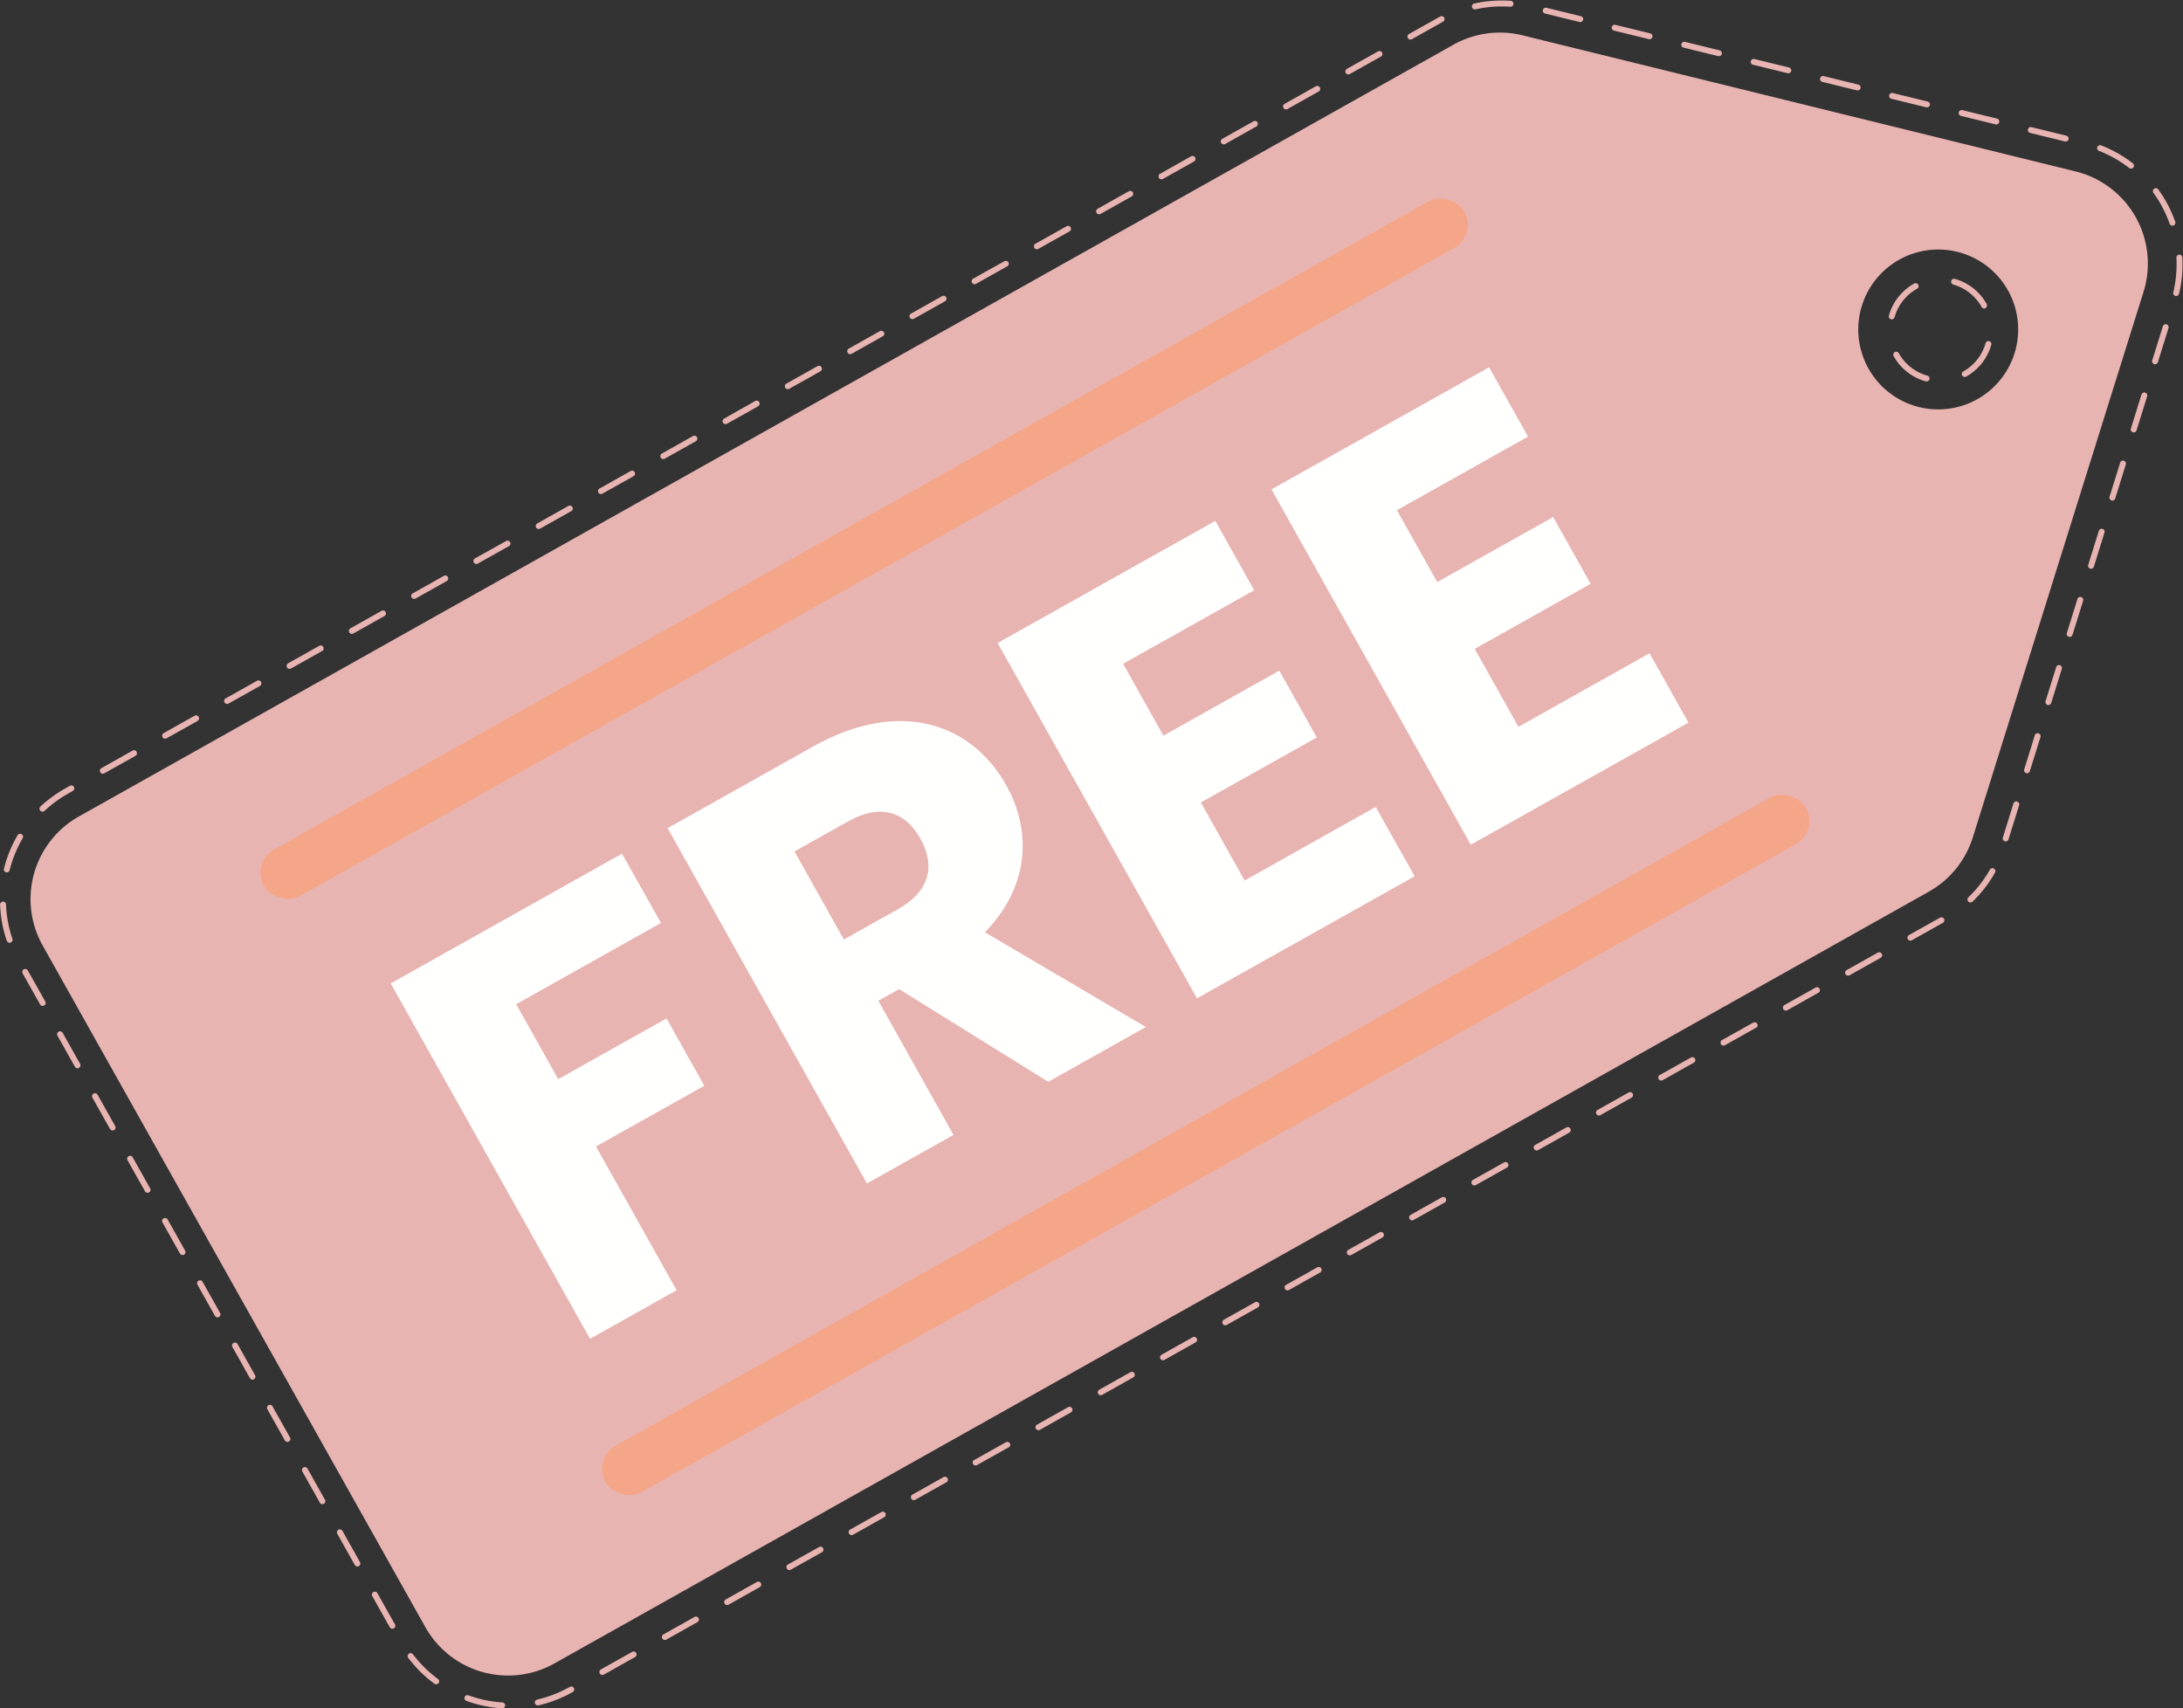
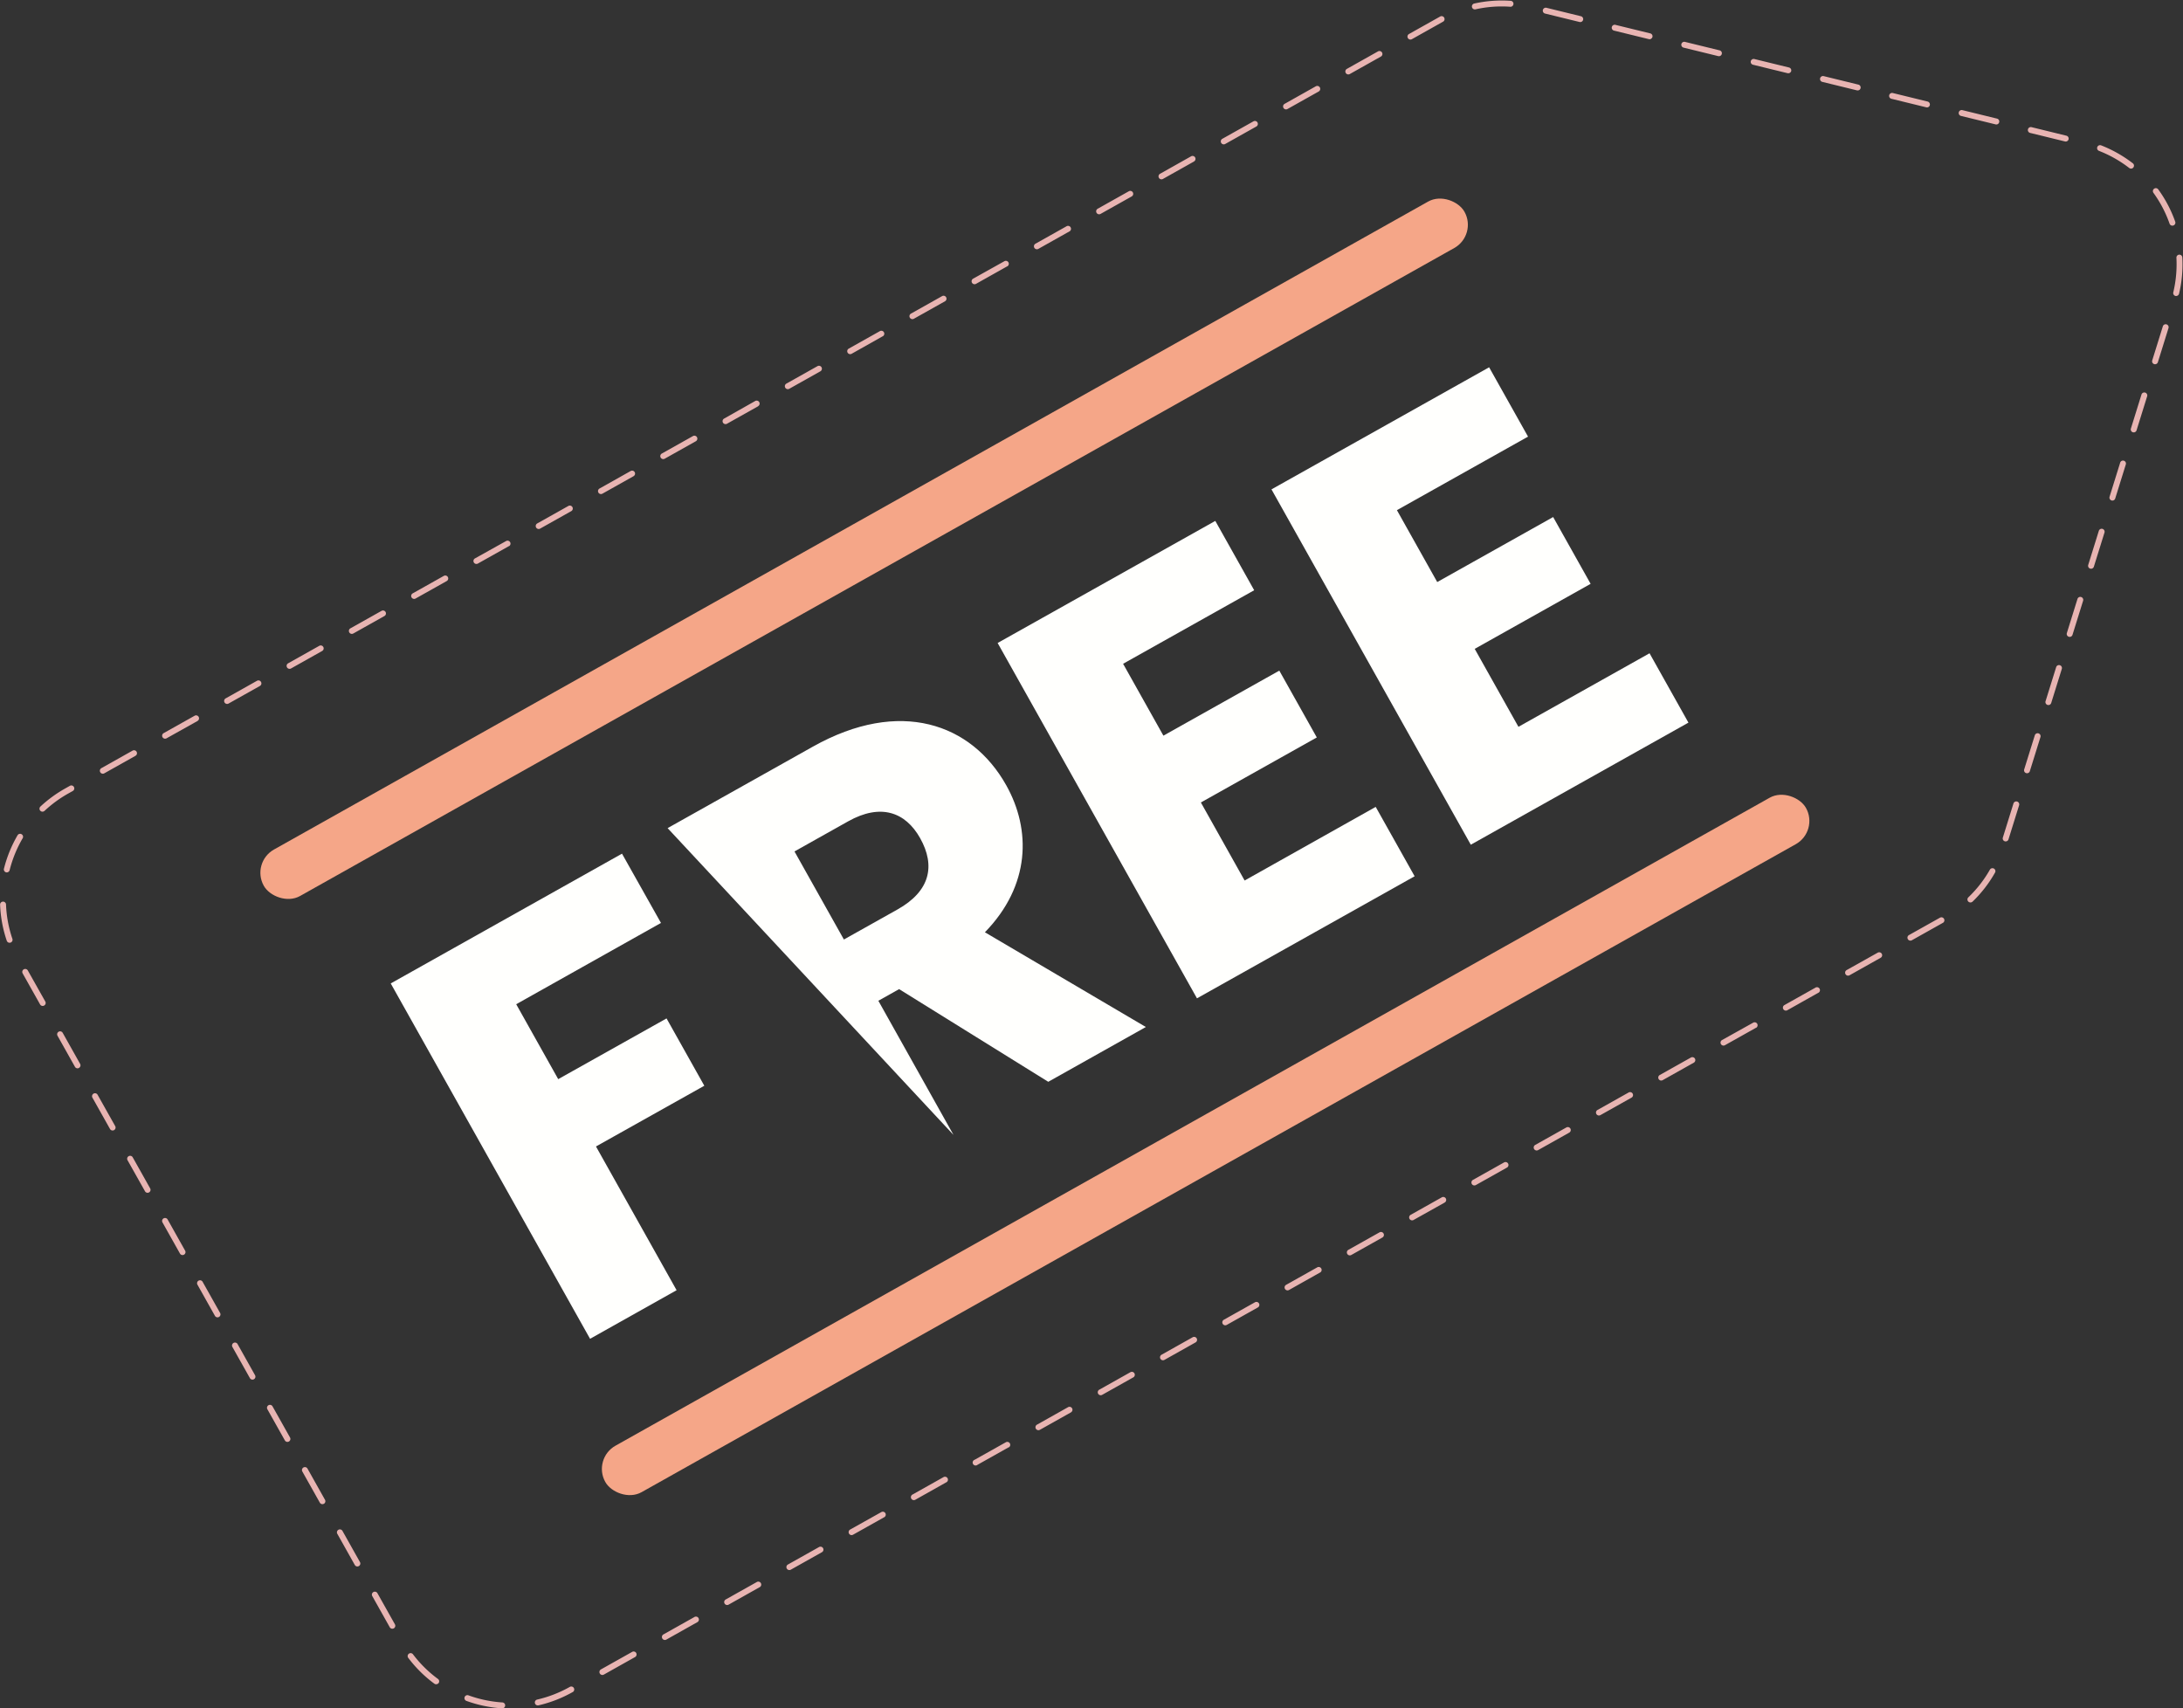
<svg xmlns="http://www.w3.org/2000/svg" data-name="Layer 1" fill="#000000" height="805.2" preserveAspectRatio="xMidYMid meet" version="1" viewBox="33.6 191.0 1028.9 805.2" width="1028.9" zoomAndPan="magnify">
  <rect x="33.6" y="191.0" width="1028.9" height="805.2" fill="#333333" stroke="none" />
  <g id="change1_1">
-     <path d="M1011.91,271.81,751.19,207.65a44.76,44.76,0,0,0-32.57,4.43L70.82,575.79a44.7,44.7,0,0,0-17.1,60.87L234.06,957.85A44.7,44.7,0,0,0,294.93,975L942.66,611.29a44.73,44.73,0,0,0,20.78-25.63q40.21-128.55,80.45-257.08A44.71,44.71,0,0,0,1011.91,271.81ZM965.54,379.16A37.68,37.68,0,1,1,980,327.86,37.68,37.68,0,0,1,965.54,379.16Z" fill="#e8b4b2" />
-   </g>
+     </g>
  <g id="change1_2">
    <path d="M949.35,625.94l-14.68,8.24a1.4,1.4,0,0,1-1.37-2.44L948,623.5a1.4,1.4,0,0,1,1.37,2.44ZM920,642.42l-14.67,8.24a1.39,1.39,0,0,1-1.9-.53,1.4,1.4,0,0,1,.53-1.91L918.63,640a1.41,1.41,0,0,1,1.9.54A1.39,1.39,0,0,1,920,642.42ZM890.64,658.9,876,667.14a1.39,1.39,0,1,1-1.36-2.43l14.67-8.24a1.39,1.39,0,1,1,1.37,2.43Zm-29.35,16.48-14.68,8.24a1.39,1.39,0,0,1-1.37-2.43L859.92,673a1.39,1.39,0,0,1,1.37,2.43Zm-29.36,16.48-14.67,8.24a1.39,1.39,0,0,1-1.37-2.43l14.68-8.24a1.39,1.39,0,1,1,1.36,2.43Zm-29.35,16.48-14.68,8.24a1.39,1.39,0,1,1-1.36-2.43l14.67-8.24a1.39,1.39,0,1,1,1.37,2.43Zm-29.35,16.48-14.68,8.24a1.39,1.39,0,1,1-1.37-2.43l14.68-8.24a1.39,1.39,0,1,1,1.37,2.43ZM743.87,741.3l-14.67,8.24a1.39,1.39,0,1,1-1.37-2.43l14.68-8.24a1.39,1.39,0,1,1,1.36,2.43Zm-29.35,16.48L699.84,766a1.39,1.39,0,1,1-1.36-2.43l14.67-8.24a1.39,1.39,0,0,1,1.37,2.43Zm-29.36,16.48-14.67,8.24a1.39,1.39,0,1,1-1.37-2.43l14.68-8.24a1.39,1.39,0,1,1,1.36,2.43Zm-29.35,16.48L641.13,799a1.39,1.39,0,1,1-1.36-2.43l14.68-8.24a1.39,1.39,0,1,1,1.36,2.43Zm-29.35,16.48-14.68,8.24a1.39,1.39,0,0,1-1.37-2.43l14.68-8.24a1.39,1.39,0,1,1,1.37,2.43ZM597.1,823.7l-14.67,8.24a1.39,1.39,0,0,1-1.37-2.43l14.68-8.24a1.39,1.39,0,1,1,1.36,2.43Zm-29.35,16.48-14.68,8.24a1.39,1.39,0,1,1-1.36-2.43l14.67-8.24a1.39,1.39,0,0,1,1.37,2.43ZM538.4,856.66l-14.68,8.24a1.39,1.39,0,1,1-1.37-2.43L537,854.23a1.39,1.39,0,0,1,1.37,2.43ZM509,873.14l-14.67,8.24A1.39,1.39,0,1,1,493,879l14.68-8.24a1.39,1.39,0,1,1,1.36,2.43Zm-29.35,16.48L465,897.86a1.39,1.39,0,1,1-1.36-2.43l14.67-8.24a1.39,1.39,0,1,1,1.37,2.43ZM450.34,906.1l-14.68,8.24a1.39,1.39,0,1,1-1.37-2.43L449,903.67a1.39,1.39,0,1,1,1.37,2.43ZM421,922.58l-14.67,8.24a1.39,1.39,0,0,1-1.37-2.43l14.68-8.24a1.39,1.39,0,1,1,1.36,2.43Zm-29.35,16.48L377,947.3a1.39,1.39,0,1,1-1.36-2.43l14.67-8.24a1.39,1.39,0,1,1,1.37,2.43Zm-29.35,16.48-14.68,8.25a1.4,1.4,0,0,1-1.37-2.44l14.68-8.24a1.39,1.39,0,1,1,1.37,2.43ZM332.92,972l-14.67,8.24a1.4,1.4,0,1,1-1.37-2.44l14.68-8.24a1.39,1.39,0,0,1,1.9.54A1.41,1.41,0,0,1,332.92,972Zm-29.35,16.48-.18.09a59.92,59.92,0,0,1-16,6.19,1.39,1.39,0,0,1-.62-2.72,57.4,57.4,0,0,0,15.27-5.9l.17-.1a1.4,1.4,0,0,1,1.37,2.44ZM963,616.17a1.42,1.42,0,0,1-1.7-.26,1.39,1.39,0,0,1,.05-2A56.54,56.54,0,0,0,971.42,601a1.4,1.4,0,1,1,2.42,1.39A59.5,59.5,0,0,1,963.27,616,1.86,1.86,0,0,1,963,616.17ZM271,996a1.41,1.41,0,0,1-.77.17,60.41,60.41,0,0,1-16.8-3.51,1.39,1.39,0,1,1,.95-2.62,57.92,57.92,0,0,0,16,3.35A1.4,1.4,0,0,1,271,996Zm708.59-408.6a1.39,1.39,0,0,1-2-1.63l5-16.07a1.39,1.39,0,1,1,2.66.84l-5,16.06A1.4,1.4,0,0,1,979.62,587.39ZM239.83,984.64a1.38,1.38,0,0,1-1.51-.09,59.44,59.44,0,0,1-12.22-12.06,1.4,1.4,0,1,1,2.22-1.69A56.94,56.94,0,0,0,240,982.3a1.39,1.39,0,0,1,.3,2A1.26,1.26,0,0,1,239.83,984.64ZM989.67,555.26a1.36,1.36,0,0,1-1.1.12,1.39,1.39,0,0,1-.92-1.75l5-16.06a1.4,1.4,0,0,1,1.75-.92,1.38,1.38,0,0,1,.91,1.75l-5,16.06A1.35,1.35,0,0,1,989.67,555.26Zm10.05-32.12a1.4,1.4,0,0,1-2-1.64l5-16.06a1.39,1.39,0,0,1,2.66.83l-5,16.07A1.41,1.41,0,0,1,999.72,523.14ZM219.2,958.47a1.39,1.39,0,0,1-1.9-.53l-8.24-14.68a1.39,1.39,0,1,1,2.43-1.36l8.24,14.67A1.39,1.39,0,0,1,219.2,958.47ZM1009.78,491a1.35,1.35,0,0,1-1.1.11,1.38,1.38,0,0,1-.92-1.74l5-16.07a1.39,1.39,0,1,1,2.66.84l-5,16.06A1.41,1.41,0,0,1,1009.78,491ZM202.72,929.12a1.39,1.39,0,0,1-1.9-.53l-8.24-14.68a1.39,1.39,0,0,1,2.43-1.37l8.24,14.68A1.39,1.39,0,0,1,202.72,929.12Zm817.11-470.24a1.39,1.39,0,0,1-2-1.63l5-16.06a1.39,1.39,0,1,1,2.66.83l-5,16.06A1.37,1.37,0,0,1,1019.83,458.88Zm10.06-32.12a1.4,1.4,0,0,1-2-1.64l5-16.06a1.39,1.39,0,1,1,2.66.83l-5,16.07A1.41,1.41,0,0,1,1029.89,426.76Zm-843.65,473a1.4,1.4,0,0,1-1.9-.54l-8.24-14.67a1.39,1.39,0,0,1,2.43-1.37l8.24,14.68A1.39,1.39,0,0,1,186.24,899.77Zm853.7-505.14a1.39,1.39,0,0,1-2-1.63l5-16.07a1.4,1.4,0,0,1,2.67.84l-5,16.06A1.41,1.41,0,0,1,1039.94,394.63ZM169.76,870.41a1.39,1.39,0,0,1-1.9-.53l-8.24-14.68a1.39,1.39,0,1,1,2.43-1.36l8.24,14.67A1.39,1.39,0,0,1,169.76,870.41ZM1050,362.5a1.39,1.39,0,0,1-2-1.63l5-16.07a1.39,1.39,0,1,1,2.66.84l-5,16.06A1.36,1.36,0,0,1,1050,362.5ZM153.28,841.06a1.38,1.38,0,0,1-1.9-.54l-8.24-14.67a1.39,1.39,0,0,1,2.43-1.37l8.24,14.68A1.39,1.39,0,0,1,153.28,841.06Zm906.64-510.72a1.45,1.45,0,0,1-1,.14,1.41,1.41,0,0,1-1-1.68,57.31,57.31,0,0,0,1.48-16.31,1.39,1.39,0,1,1,2.78-.15,59.88,59.88,0,0,1-1.54,17.1A1.41,1.41,0,0,1,1059.92,330.34Zm-1.75-33.16-.22.1a1.4,1.4,0,0,1-1.78-.86,57,57,0,0,0-4.06-9,58.55,58.55,0,0,0-3.54-5.53,1.39,1.39,0,1,1,2.26-1.63,59.41,59.41,0,0,1,8,15.21A1.4,1.4,0,0,1,1058.17,297.18ZM136.8,811.71a1.4,1.4,0,0,1-1.9-.54l-8.24-14.68a1.39,1.39,0,1,1,2.43-1.36l8.24,14.67A1.4,1.4,0,0,1,136.8,811.71Zm901.9-541.42a1.42,1.42,0,0,1-1.54-.11,57.4,57.4,0,0,0-14.25-8.07,1.39,1.39,0,1,1,1-2.6,60.38,60.38,0,0,1,14.95,8.46,1.39,1.39,0,0,1,.25,1.95A1.34,1.34,0,0,1,1038.7,270.29ZM120.32,782.35a1.39,1.39,0,0,1-1.9-.53l-8.24-14.68a1.39,1.39,0,0,1,2.43-1.37l8.24,14.68A1.39,1.39,0,0,1,120.32,782.35Zm887.57-524.82a1.38,1.38,0,0,1-1,.14l-16.34-4a1.4,1.4,0,1,1,.67-2.71l16.34,4a1.39,1.39,0,0,1,1,1.69A1.34,1.34,0,0,1,1007.89,257.53ZM103.84,753a1.38,1.38,0,0,1-1.9-.54l-8.25-14.67a1.4,1.4,0,0,1,2.44-1.37l8.24,14.68A1.39,1.39,0,0,1,103.84,753ZM975.2,249.49a1.36,1.36,0,0,1-1,.14l-16.35-4a1.4,1.4,0,0,1,.67-2.72l16.34,4a1.39,1.39,0,0,1,1,1.69A1.34,1.34,0,0,1,975.2,249.49ZM87.36,723.64a1.4,1.4,0,0,1-1.91-.53l-8.24-14.68a1.4,1.4,0,1,1,2.44-1.36l8.24,14.67A1.39,1.39,0,0,1,87.36,723.64ZM942.51,241.45a1.4,1.4,0,0,1-1,.13l-16.35-4a1.4,1.4,0,1,1,.67-2.71l16.34,4a1.41,1.41,0,0,1,1,1.69A1.43,1.43,0,0,1,942.51,241.45Zm-32.68-8a1.38,1.38,0,0,1-1,.14l-16.34-4a1.39,1.39,0,1,1,.66-2.71l16.35,4a1.39,1.39,0,0,1,.35,2.57Zm-839,460.89a1.39,1.39,0,0,1-1.9-.53l-8.24-14.68a1.4,1.4,0,0,1,2.44-1.37l8.24,14.68A1.39,1.39,0,0,1,70.87,694.29ZM877.14,225.36a1.48,1.48,0,0,1-1,.14l-16.34-4a1.38,1.38,0,0,1-1-1.68,1.4,1.4,0,0,1,1.68-1l16.35,4a1.4,1.4,0,0,1,1,1.69A1.45,1.45,0,0,1,877.14,225.36ZM54.39,664.94a1.4,1.4,0,0,1-1.9-.54l-8.24-14.67a1.4,1.4,0,0,1,2.44-1.37L54.93,663A1.39,1.39,0,0,1,54.39,664.94ZM844.45,217.31a1.38,1.38,0,0,1-1,.14l-16.34-4a1.39,1.39,0,0,1,.66-2.71l16.35,4a1.4,1.4,0,0,1,1,1.69A1.37,1.37,0,0,1,844.45,217.31Zm-32.69-8a1.38,1.38,0,0,1-1,.14l-16.34-4a1.4,1.4,0,1,1,.67-2.71l16.34,4a1.39,1.39,0,0,1,1,1.69A1.37,1.37,0,0,1,811.76,209.27ZM38.8,635.16a.94.94,0,0,1-.23.1,1.4,1.4,0,0,1-1.78-.87,59.82,59.82,0,0,1-3.14-16.88,1.4,1.4,0,1,1,2.79-.11,56.86,56.86,0,0,0,3,16.09A1.39,1.39,0,0,1,38.8,635.16ZM779.07,201.23a1.41,1.41,0,0,1-1,.13l-16.35-4a1.4,1.4,0,0,1,.67-2.71l16.34,4a1.4,1.4,0,0,1,.35,2.58ZM37.46,602a1.38,1.38,0,0,1-1,.14,1.4,1.4,0,0,1-1-1.7,60.47,60.47,0,0,1,6.49-15.89A1.4,1.4,0,0,1,44.33,586a57.75,57.75,0,0,0-6.2,15.15A1.37,1.37,0,0,1,37.46,602ZM746.23,194a1.4,1.4,0,0,1-.79.18,56.63,56.63,0,0,0-16.32,1.2,1.4,1.4,0,1,1-.6-2.73,60,60,0,0,1,17.12-1.26,1.4,1.4,0,0,1,.59,2.61ZM54.29,573.38a1.4,1.4,0,0,1-1.64-2.24,60.8,60.8,0,0,1,11.59-8.47h0l2.41-1.36A1.4,1.4,0,0,1,68,563.75l-2.41,1.35h0a57.53,57.53,0,0,0-11,8.08A1.35,1.35,0,0,1,54.29,573.38Zm659.52-372.2h0l-14.67,8.24a1.4,1.4,0,1,1-1.36-2.44l14.68-8.24a1.4,1.4,0,0,1,1.36,2.44Zm-29.36,16.48-14.67,8.24a1.39,1.39,0,1,1-1.37-2.43l14.68-8.25a1.41,1.41,0,0,1,1.9.54A1.39,1.39,0,0,1,684.45,217.66ZM655.1,234.14l-14.68,8.24a1.39,1.39,0,1,1-1.36-2.43l14.67-8.25a1.4,1.4,0,1,1,1.37,2.44Zm-29.35,16.48-14.68,8.24a1.39,1.39,0,1,1-1.37-2.43l14.68-8.24a1.39,1.39,0,0,1,1.37,2.43ZM596.39,267.1l-14.67,8.24a1.39,1.39,0,0,1-1.37-2.43L595,264.67a1.39,1.39,0,1,1,1.36,2.43ZM567,283.58l-14.68,8.24a1.39,1.39,0,1,1-1.36-2.43l14.67-8.24a1.39,1.39,0,0,1,1.37,2.43Zm-29.35,16.48L523,308.3a1.39,1.39,0,0,1-1.37-2.43l14.68-8.24a1.39,1.39,0,1,1,1.37,2.43Zm-29.36,16.48-14.67,8.24a1.39,1.39,0,0,1-1.37-2.43L507,314.11a1.39,1.39,0,1,1,1.36,2.43ZM479,333l-14.68,8.24a1.39,1.39,0,1,1-1.36-2.43l14.67-8.24A1.39,1.39,0,0,1,479,333ZM449.63,349.5,435,357.74a1.39,1.39,0,1,1-1.37-2.43l14.68-8.24a1.39,1.39,0,1,1,1.37,2.43ZM420.27,366l-14.67,8.24a1.39,1.39,0,1,1-1.37-2.43l14.68-8.24a1.39,1.39,0,1,1,1.36,2.43Zm-29.35,16.48-14.68,8.24a1.39,1.39,0,1,1-1.36-2.43L389.55,380a1.39,1.39,0,0,1,1.37,2.43Zm-29.35,16.48-14.68,8.24a1.39,1.39,0,1,1-1.37-2.43l14.68-8.24a1.39,1.39,0,0,1,1.37,2.43Zm-29.36,16.48-14.68,8.24a1.39,1.39,0,1,1-1.36-2.43L330.85,413a1.39,1.39,0,1,1,1.36,2.43ZM302.86,431.9l-14.68,8.24a1.39,1.39,0,1,1-1.37-2.43l14.68-8.24a1.39,1.39,0,1,1,1.37,2.43ZM273.5,448.38l-14.67,8.24a1.39,1.39,0,1,1-1.37-2.43L272.14,446a1.39,1.39,0,1,1,1.36,2.43Zm-29.35,16.48-14.68,8.24a1.39,1.39,0,1,1-1.36-2.43l14.67-8.24a1.39,1.39,0,1,1,1.37,2.43ZM214.8,481.34l-14.68,8.24a1.39,1.39,0,0,1-1.37-2.43l14.68-8.24a1.39,1.39,0,1,1,1.37,2.43Zm-29.36,16.48-14.67,8.24a1.39,1.39,0,0,1-1.37-2.43l14.68-8.24a1.39,1.39,0,1,1,1.36,2.43Zm-29.35,16.49-14.68,8.24a1.4,1.4,0,1,1-1.36-2.44l14.67-8.24a1.39,1.39,0,0,1,1.9.53A1.4,1.4,0,0,1,156.09,514.31Zm-29.35,16.48L112.06,539a1.4,1.4,0,0,1-1.37-2.44l14.68-8.24a1.4,1.4,0,0,1,1.37,2.44ZM97.38,547.27l-14.67,8.24a1.4,1.4,0,0,1-1.37-2.44L96,544.83a1.4,1.4,0,1,1,1.36,2.44Z" fill="#e8b4b2" />
  </g>
  <g id="change1_3">
-     <path d="M960.34,368.48a1.42,1.42,0,0,1-1.92-.52,1.37,1.37,0,0,1,.51-1.89l0,0a22.15,22.15,0,0,0,10.54-13.38,1.4,1.4,0,0,1,2.69.76A25,25,0,0,1,960.34,368.48Zm-18.07,2.13a1.39,1.39,0,0,1-1.06.13,25,25,0,0,1-15.08-11.87,1.42,1.42,0,0,1,.53-1.91,1.39,1.39,0,0,1,1.9.52v0A22.16,22.16,0,0,0,942,368.05a1.39,1.39,0,0,1,1,1.72A1.37,1.37,0,0,1,942.27,370.61Zm27.16-34.4a1.36,1.36,0,0,1-1.88-.51l0-.06a22.13,22.13,0,0,0-13.36-10.53,1.4,1.4,0,0,1,.77-2.69,25,25,0,0,1,15,11.85A1.43,1.43,0,0,1,969.43,336.21Zm-43.54,5.15a1.39,1.39,0,0,1-2-1.59,24.92,24.92,0,0,1,11.87-15.1,1.42,1.42,0,0,1,1.94.51,1.35,1.35,0,0,1-.49,1.87l-.08.05a22.19,22.19,0,0,0-10.56,13.42A1.31,1.31,0,0,1,925.89,341.36Z" fill="#e8b4b2" />
-   </g>
+     </g>
  <g id="change2_1">
    <path d="M217.76,654.51l109-61.16L345.13,626,276.9,664.31l19.8,35.31L347.76,671l17.8,31.73L314.5,731.35l38,67.75L311.71,822Z" fill="#fffffd" />
  </g>
  <g id="change2_2">
-     <path d="M416.74,542.9c41-23,74.8-10.91,91.12,18.2,11.78,21,11.44,47.22-10.05,69.3l75.86,44.65-46,25.82-70.3-43.68-9.78,5.49L483,725.9l-40.8,22.89L348.26,581.31Zm16.61,35.21L408.06,592.3l23.29,41.51,25.29-14.18c15.27-8.57,18-20.46,10.65-33.58C460.33,573.65,448.62,569.55,433.35,578.11Z" fill="#fffffd" />
+     <path d="M416.74,542.9c41-23,74.8-10.91,91.12,18.2,11.78,21,11.44,47.22-10.05,69.3l75.86,44.65-46,25.82-70.3-43.68-9.78,5.49L483,725.9L348.26,581.31Zm16.61,35.21L408.06,592.3l23.29,41.51,25.29-14.18c15.27-8.57,18-20.46,10.65-33.58C460.33,573.65,448.62,569.55,433.35,578.11Z" fill="#fffffd" />
  </g>
  <g id="change2_3">
    <path d="M624.73,469.19l-61.79,34.66,19,33.88,54.63-30.65,17.67,31.49-54.64,30.65L620.22,606,682,571.3,700.35,604,597.76,661.53,503.81,494.05,606.4,436.51Z" fill="#fffffd" />
  </g>
  <g id="change2_4">
    <path d="M753.8,396.79,692,431.45l19,33.88,54.64-30.64,17.66,31.48-54.63,30.65,20.61,36.74,61.79-34.66,18.33,32.69L726.82,589.13,632.88,421.65l102.58-57.54Z" fill="#fffffd" />
  </g>
  <g id="change3_1">
    <rect fill="#f5a688" height="25.12" rx="12.56" transform="rotate(-29.31 440.92 449.662)" width="648.98" x="116.41" y="437.07" />
  </g>
  <g id="change3_2">
    <rect fill="#f5a688" height="25.12" rx="12.56" transform="rotate(-29.31 601.891 730.636)" width="648.98" x="277.36" y="718.05" />
  </g>
</svg>